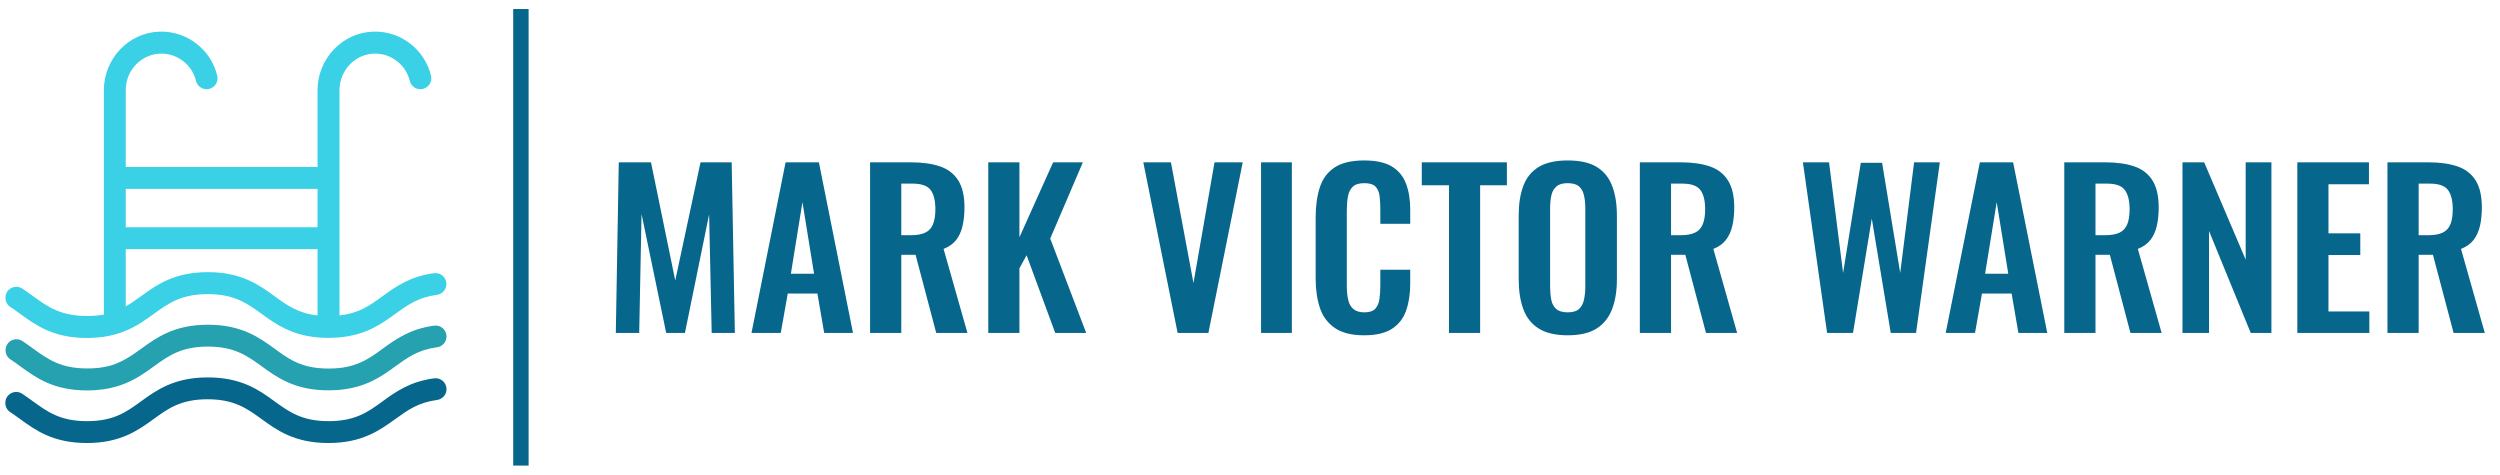
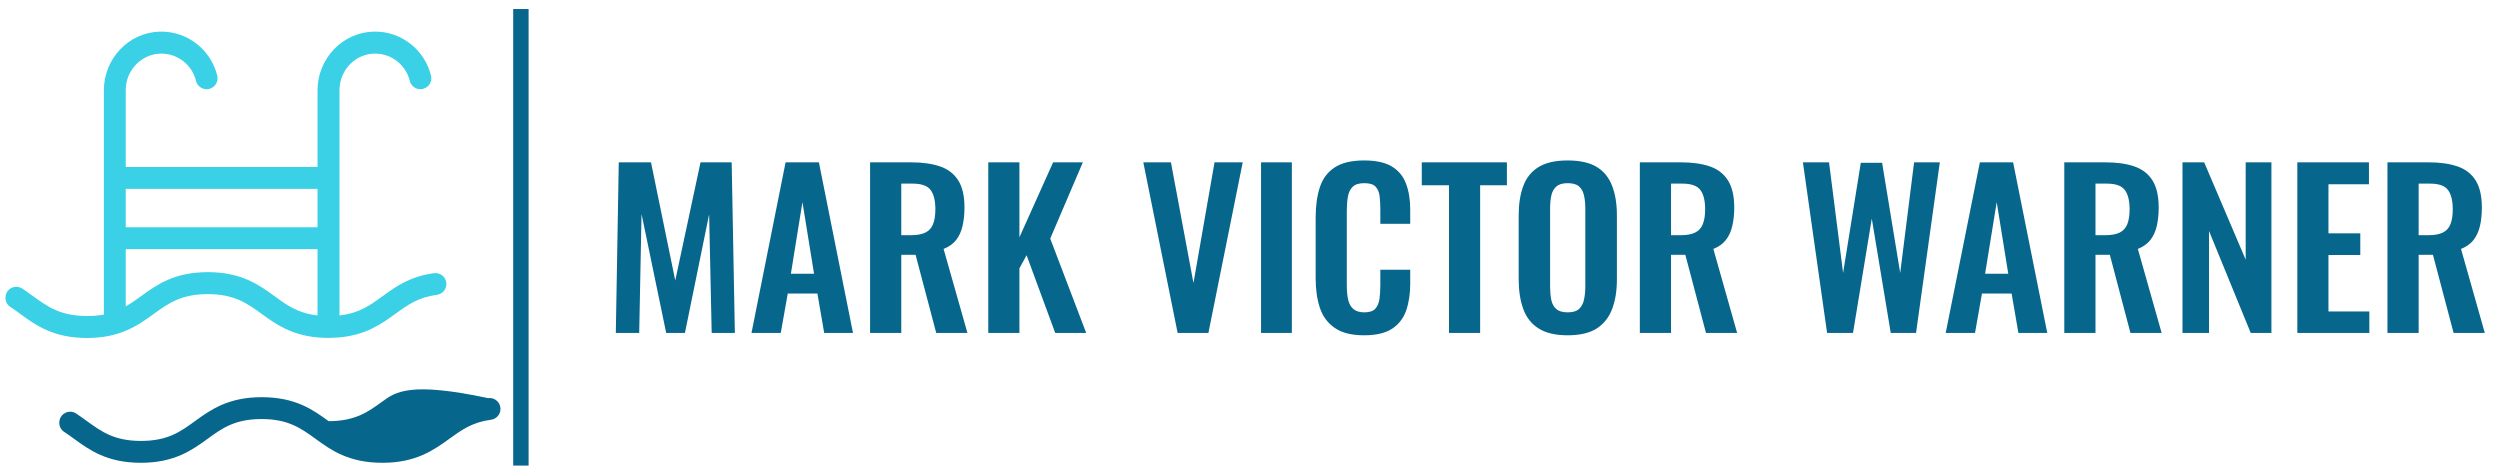
<svg xmlns="http://www.w3.org/2000/svg" height="83.361" width="439.098" style="max-height: 500px" viewBox="89.059 245.819 439.098 83.361">
  <svg x="179.199" y="247.405" preserveAspectRatio="none" width="2.703" height="80.189" fill="#06668c" fill-opacity="1" style="overflow: visible;">
    <rect x="0" y="0" height="80.189" width="2.703" stroke-width="0" stroke="#000" style="" />
  </svg>
  <svg version="1.1" id="Layer_1" x="90" y="251.371" viewBox="310.3 323.084 379.3 353.716" xml:space="preserve" height="72.259" width="77.485" preserveAspectRatio="xMinYMin" style="overflow: visible;">
    <path class="st0" d="M634.6,550.6c-10.7,7.8-20.2,14.7-37,16.5V373.3c0-17.2,13.9-31.6,31.1-31.3c14.2,0.2,26.1,10.2,29.3,23.4   c1,4.2,4.8,7.2,9.1,7.2h0c6,0,10.6-5.6,9.2-11.5c-5.3-22.1-25.5-38.6-49.3-38c-27,0.6-48.3,23.4-48.3,50.4v66H413.8v-66.2   c0-17.2,13.9-31.6,31.2-31.3c14.2,0.3,26,10.2,29.2,23.4c1,4.2,4.8,7.2,9.1,7.2h0c6,0,10.6-5.6,9.2-11.5   c-5.3-22.1-25.4-38.5-49.2-38c-27,0.6-48.3,23.3-48.3,50.4v192.9c-4.3,0.8-9,1.2-14.4,1.2c-22.9,0-33.8-7.9-46.4-17   c-3-2.2-6.1-4.4-9.4-6.6c-6.2-4-14.4,0.4-14.4,7.8v0.3c0,3.2,1.6,6.1,4.3,7.8c2.8,1.8,5.6,3.8,8.4,5.9   c13.3,9.7,28.4,20.7,57.4,20.7c5.2,0,10-0.4,14.4-1c7.2-1.1,13.4-2.9,18.8-5.2c9.7-4,17.2-9.4,24.2-14.5c12.6-9.1,23.5-17,46.4-17   c22.9,0,33.8,7.9,46.4,17c11.8,8.6,25,18.1,47.9,20.2c3,0.3,6.1,0.4,9.5,0.4c3.3,0,6.4-0.2,9.3-0.4c23.1-2.1,36.3-11.6,48.1-20.2   c10.5-7.6,19.8-14.3,35.8-16.4c4.7-0.6,8.2-4.6,8.2-9.3v0c0-5.7-5-10.1-10.7-9.3C658.2,533.5,645.7,542.5,634.6,550.6z    M578.7,567.1c-16.7-1.8-26.2-8.7-36.9-16.5c-13.3-9.7-28.5-20.7-57.4-20.7c-29,0-44.1,11-57.5,20.7c-4.4,3.2-8.6,6.2-13.1,8.7   v-49.2h164.9V567.1z M578.7,491.3H413.8v-33h164.9V491.3z" style="fill: #3AD0E6; fill-opacity: 1;" />
-     <path class="st1" d="M634.6,595.8c-10.7,7.8-20.2,14.7-37,16.5c-2.9,0.3-6,0.5-9.3,0.5c-3.4,0-6.6-0.2-9.5-0.5   c-16.7-1.8-26.2-8.7-36.9-16.5c-13.3-9.7-28.5-20.7-57.4-20.7c-29,0-44.1,11-57.5,20.7c-4.4,3.2-8.6,6.2-13.1,8.7   c-5.4,3.1-11.3,5.7-18.8,7c-4.3,0.8-9,1.2-14.4,1.2c-22.9,0-33.8-7.9-46.4-17c-3-2.2-6.1-4.4-9.4-6.6c-6.2-4-14.4,0.4-14.4,7.8v0.3   c0,3.2,1.6,6.1,4.3,7.8c2.8,1.8,5.6,3.8,8.4,5.9c13.3,9.7,28.4,20.7,57.4,20.7c5.2,0,10-0.4,14.4-1c7.2-1.1,13.4-2.9,18.8-5.2   c9.7-4,17.2-9.4,24.2-14.5c12.6-9.1,23.5-17,46.4-17c22.9,0,33.8,7.9,46.4,17c11.8,8.6,25,18.1,47.9,20.2c3,0.3,6.1,0.4,9.5,0.4   c3.3,0,6.4-0.2,9.3-0.4c23.1-2.1,36.3-11.6,48.1-20.2c10.5-7.6,19.8-14.3,35.8-16.4c4.7-0.6,8.2-4.6,8.2-9.3v0   c0-5.7-5-10.1-10.7-9.3C658.2,578.7,645.7,587.7,634.6,595.8z" style="fill: #25A1B0; fill-opacity: 1;" />
-     <path class="st1" d="M634.6,641c-12.6,9.2-23.5,17-46.4,17c-22.9,0-33.8-7.9-46.4-17c-13.3-9.7-28.4-20.6-57.5-20.6   c-29,0-44.1,11-57.4,20.6c-12.6,9.2-23.5,17-46.4,17c-22.9,0-33.8-7.9-46.4-17c-3-2.2-6.1-4.4-9.4-6.6c-6.2-4-14.4,0.4-14.4,7.8   v0.3c0,3.2,1.6,6.1,4.3,7.8c2.8,1.9,5.6,3.8,8.4,5.9c13.3,9.7,28.4,20.6,57.4,20.6s44.1-11,57.4-20.6c12.6-9.2,23.5-17,46.4-17   c22.9,0,33.8,7.9,46.4,17c13.3,9.7,28.4,20.6,57.5,20.6c29,0,44.1-11,57.5-20.6c10.5-7.6,19.8-14.3,35.8-16.4   c4.7-0.6,8.2-4.6,8.2-9.3v0c0-5.7-5-10.1-10.7-9.3C658.2,623.9,645.7,632.9,634.6,641z" style="fill: #06668c;" />
+     <path class="st1" d="M634.6,641c-12.6,9.2-23.5,17-46.4,17c-13.3-9.7-28.4-20.6-57.5-20.6   c-29,0-44.1,11-57.4,20.6c-12.6,9.2-23.5,17-46.4,17c-22.9,0-33.8-7.9-46.4-17c-3-2.2-6.1-4.4-9.4-6.6c-6.2-4-14.4,0.4-14.4,7.8   v0.3c0,3.2,1.6,6.1,4.3,7.8c2.8,1.9,5.6,3.8,8.4,5.9c13.3,9.7,28.4,20.6,57.4,20.6s44.1-11,57.4-20.6c12.6-9.2,23.5-17,46.4-17   c22.9,0,33.8,7.9,46.4,17c13.3,9.7,28.4,20.6,57.5,20.6c29,0,44.1-11,57.5-20.6c10.5-7.6,19.8-14.3,35.8-16.4   c4.7-0.6,8.2-4.6,8.2-9.3v0c0-5.7-5-10.1-10.7-9.3C658.2,623.9,645.7,632.9,634.6,641z" style="fill: #06668c;" />
  </svg>
  <svg x="197.219" y="274" viewBox="2.18 13.84 328.27 30.71" height="30.71" width="328.27" style="overflow: visible;">
    <g fill="#06668c" fill-opacity="1" style="">
      <path d="M6.29 44.14L2.18 44.14L2.70 14.17L8.36 14.17L12.62 34.93L17.06 14.17L22.53 14.17L23.09 44.14L19.02 44.14L18.57 23.31L14.32 44.14L11.03 44.14L6.70 23.24L6.29 44.14ZM31.15 44.14L26.01 44.14L32.00 14.17L37.85 14.17L43.84 44.14L38.78 44.14L37.59 37.22L32.38 37.22L31.15 44.14ZM34.96 21.16L32.93 33.74L37 33.74L34.96 21.16ZM52.32 44.14L46.84 44.14L46.84 14.17L54.02 14.17Q57.05 14.17 59.14 14.89Q61.23 15.61 62.33 17.35Q63.42 19.09 63.42 22.09L63.42 22.09Q63.42 23.90 63.08 25.34Q62.75 26.79 61.96 27.81Q61.16 28.82 59.75 29.38L59.75 29.38L63.94 44.14L58.46 44.14L54.83 30.41L52.32 30.41L52.32 44.14ZM52.32 17.91L52.32 26.97L54.02 26.97Q55.61 26.97 56.55 26.51Q57.50 26.05 57.90 25.03Q58.31 24.01 58.31 22.42L58.31 22.42Q58.31 20.16 57.48 19.04Q56.65 17.91 54.32 17.91L54.32 17.91L52.32 17.91ZM73.07 44.14L67.60 44.14L67.60 14.17L73.07 14.17L73.07 27.34L78.99 14.17L84.21 14.17L78.48 27.56L84.80 44.14L79.36 44.14L74.33 30.49L73.07 32.78L73.07 44.14ZM106.26 44.14L100.86 44.14L94.83 14.17L99.68 14.17L103.64 35.37L107.34 14.17L112.29 14.17L106.26 44.14ZM120.92 44.14L115.51 44.14L115.51 14.17L120.92 14.17L120.92 44.14ZM133.61 44.55L133.61 44.55Q130.31 44.55 128.45 43.25Q126.58 41.96 125.84 39.72Q125.10 37.48 125.10 34.56L125.10 34.56L125.10 23.86Q125.10 20.79 125.84 18.54Q126.58 16.28 128.45 15.06Q130.31 13.84 133.61 13.84L133.61 13.84Q136.71 13.84 138.47 14.89Q140.23 15.95 140.97 17.91Q141.71 19.87 141.71 22.46L141.71 22.46L141.71 24.97L136.46 24.97L136.46 22.38Q136.46 21.13 136.33 20.09Q136.20 19.05 135.62 18.44Q135.05 17.83 133.64 17.83L133.64 17.83Q132.24 17.83 131.59 18.48Q130.94 19.13 130.76 20.22Q130.57 21.31 130.57 22.68L130.57 22.68L130.57 35.70Q130.57 37.33 130.83 38.39Q131.09 39.44 131.78 39.98Q132.46 40.52 133.64 40.52L133.64 40.52Q135.01 40.52 135.59 39.87Q136.16 39.22 136.31 38.15Q136.46 37.07 136.46 35.74L136.46 35.74L136.46 33.04L141.71 33.04L141.71 35.45Q141.71 38.11 141.01 40.16Q140.30 42.22 138.55 43.38Q136.79 44.55 133.61 44.55ZM153.99 44.14L148.52 44.14L148.52 18.20L143.74 18.20L143.74 14.17L158.69 14.17L158.69 18.20L153.99 18.20L153.99 44.14ZM169.35 44.55L169.35 44.55Q166.17 44.55 164.28 43.36Q162.39 42.18 161.58 39.96Q160.76 37.74 160.76 34.71L160.76 34.71L160.76 23.50Q160.76 20.46 161.58 18.30Q162.39 16.13 164.28 14.98Q166.17 13.84 169.35 13.84L169.35 13.84Q172.60 13.84 174.47 14.98Q176.34 16.13 177.17 18.30Q178.01 20.46 178.01 23.50L178.01 23.50L178.01 34.74Q178.01 37.74 177.17 39.94Q176.34 42.14 174.47 43.35Q172.60 44.55 169.35 44.55ZM169.35 40.52L169.35 40.52Q170.72 40.52 171.37 39.92Q172.01 39.33 172.23 38.30Q172.46 37.26 172.46 36.04L172.46 36.04L172.46 22.24Q172.46 20.98 172.23 19.98Q172.01 18.98 171.37 18.41Q170.72 17.83 169.35 17.83L169.35 17.83Q168.05 17.83 167.39 18.41Q166.72 18.98 166.50 19.98Q166.28 20.98 166.28 22.24L166.28 22.24L166.28 36.04Q166.28 37.26 166.48 38.30Q166.68 39.33 167.35 39.92Q168.02 40.52 169.35 40.52ZM187.52 44.14L182.04 44.14L182.04 14.17L189.22 14.17Q192.25 14.17 194.34 14.89Q196.43 15.61 197.52 17.35Q198.62 19.09 198.62 22.09L198.62 22.09Q198.62 23.90 198.28 25.34Q197.95 26.79 197.15 27.81Q196.36 28.82 194.95 29.38L194.95 29.38L199.13 44.14L193.66 44.14L190.03 30.41L187.52 30.41L187.52 44.14ZM187.52 17.91L187.52 26.97L189.22 26.97Q190.81 26.97 191.75 26.51Q192.70 26.05 193.10 25.03Q193.51 24.01 193.51 22.42L193.51 22.42Q193.51 20.16 192.68 19.04Q191.84 17.91 189.51 17.91L189.51 17.91L187.52 17.91ZM219.48 44.14L214.93 44.14L210.68 14.17L215.27 14.17L217.74 33.60L220.85 14.25L224.59 14.25L227.77 33.60L230.21 14.17L234.73 14.17L230.55 44.14L226.11 44.14L222.78 24.05L219.48 44.14ZM240.91 44.14L235.76 44.14L241.76 14.17L247.60 14.17L253.60 44.14L248.53 44.14L247.34 37.22L242.13 37.22L240.91 44.14ZM244.72 21.16L242.68 33.74L246.75 33.74L244.72 21.16ZM262.07 44.14L256.59 44.14L256.59 14.17L263.77 14.17Q266.81 14.17 268.90 14.89Q270.99 15.61 272.08 17.35Q273.17 19.09 273.17 22.09L273.17 22.09Q273.17 23.90 272.84 25.34Q272.50 26.79 271.71 27.81Q270.91 28.82 269.51 29.38L269.51 29.38L273.69 44.14L268.21 44.14L264.59 30.41L262.07 30.41L262.07 44.14ZM262.07 17.91L262.07 26.97L263.77 26.97Q265.36 26.97 266.31 26.51Q267.25 26.05 267.66 25.03Q268.06 24.01 268.06 22.42L268.06 22.42Q268.06 20.16 267.23 19.04Q266.40 17.91 264.07 17.91L264.07 17.91L262.07 17.91ZM282.01 44.14L277.35 44.14L277.35 14.17L281.16 14.17L288.45 31.27L288.45 14.17L292.97 14.17L292.97 44.14L289.34 44.14L282.01 26.23L282.01 44.14ZM310.17 44.14L297.52 44.14L297.52 14.17L310.10 14.17L310.10 18.02L302.99 18.02L302.99 26.64L308.58 26.64L308.58 30.45L302.99 30.45L302.99 40.37L310.17 40.37L310.17 44.14ZM318.83 44.14L313.35 44.14L313.35 14.17L320.53 14.17Q323.56 14.17 325.66 14.89Q327.75 15.61 328.84 17.35Q329.93 19.09 329.93 22.09L329.93 22.09Q329.93 23.90 329.60 25.34Q329.26 26.79 328.47 27.81Q327.67 28.82 326.27 29.38L326.27 29.38L330.45 44.14L324.97 44.14L321.34 30.41L318.83 30.41L318.83 44.14ZM318.83 17.91L318.83 26.97L320.53 26.97Q322.12 26.97 323.07 26.51Q324.01 26.05 324.42 25.03Q324.82 24.01 324.82 22.42L324.82 22.42Q324.82 20.16 323.99 19.04Q323.16 17.91 320.83 17.91L320.83 17.91L318.83 17.91Z" transform="translate(0, 0)" />
    </g>
  </svg>
</svg>